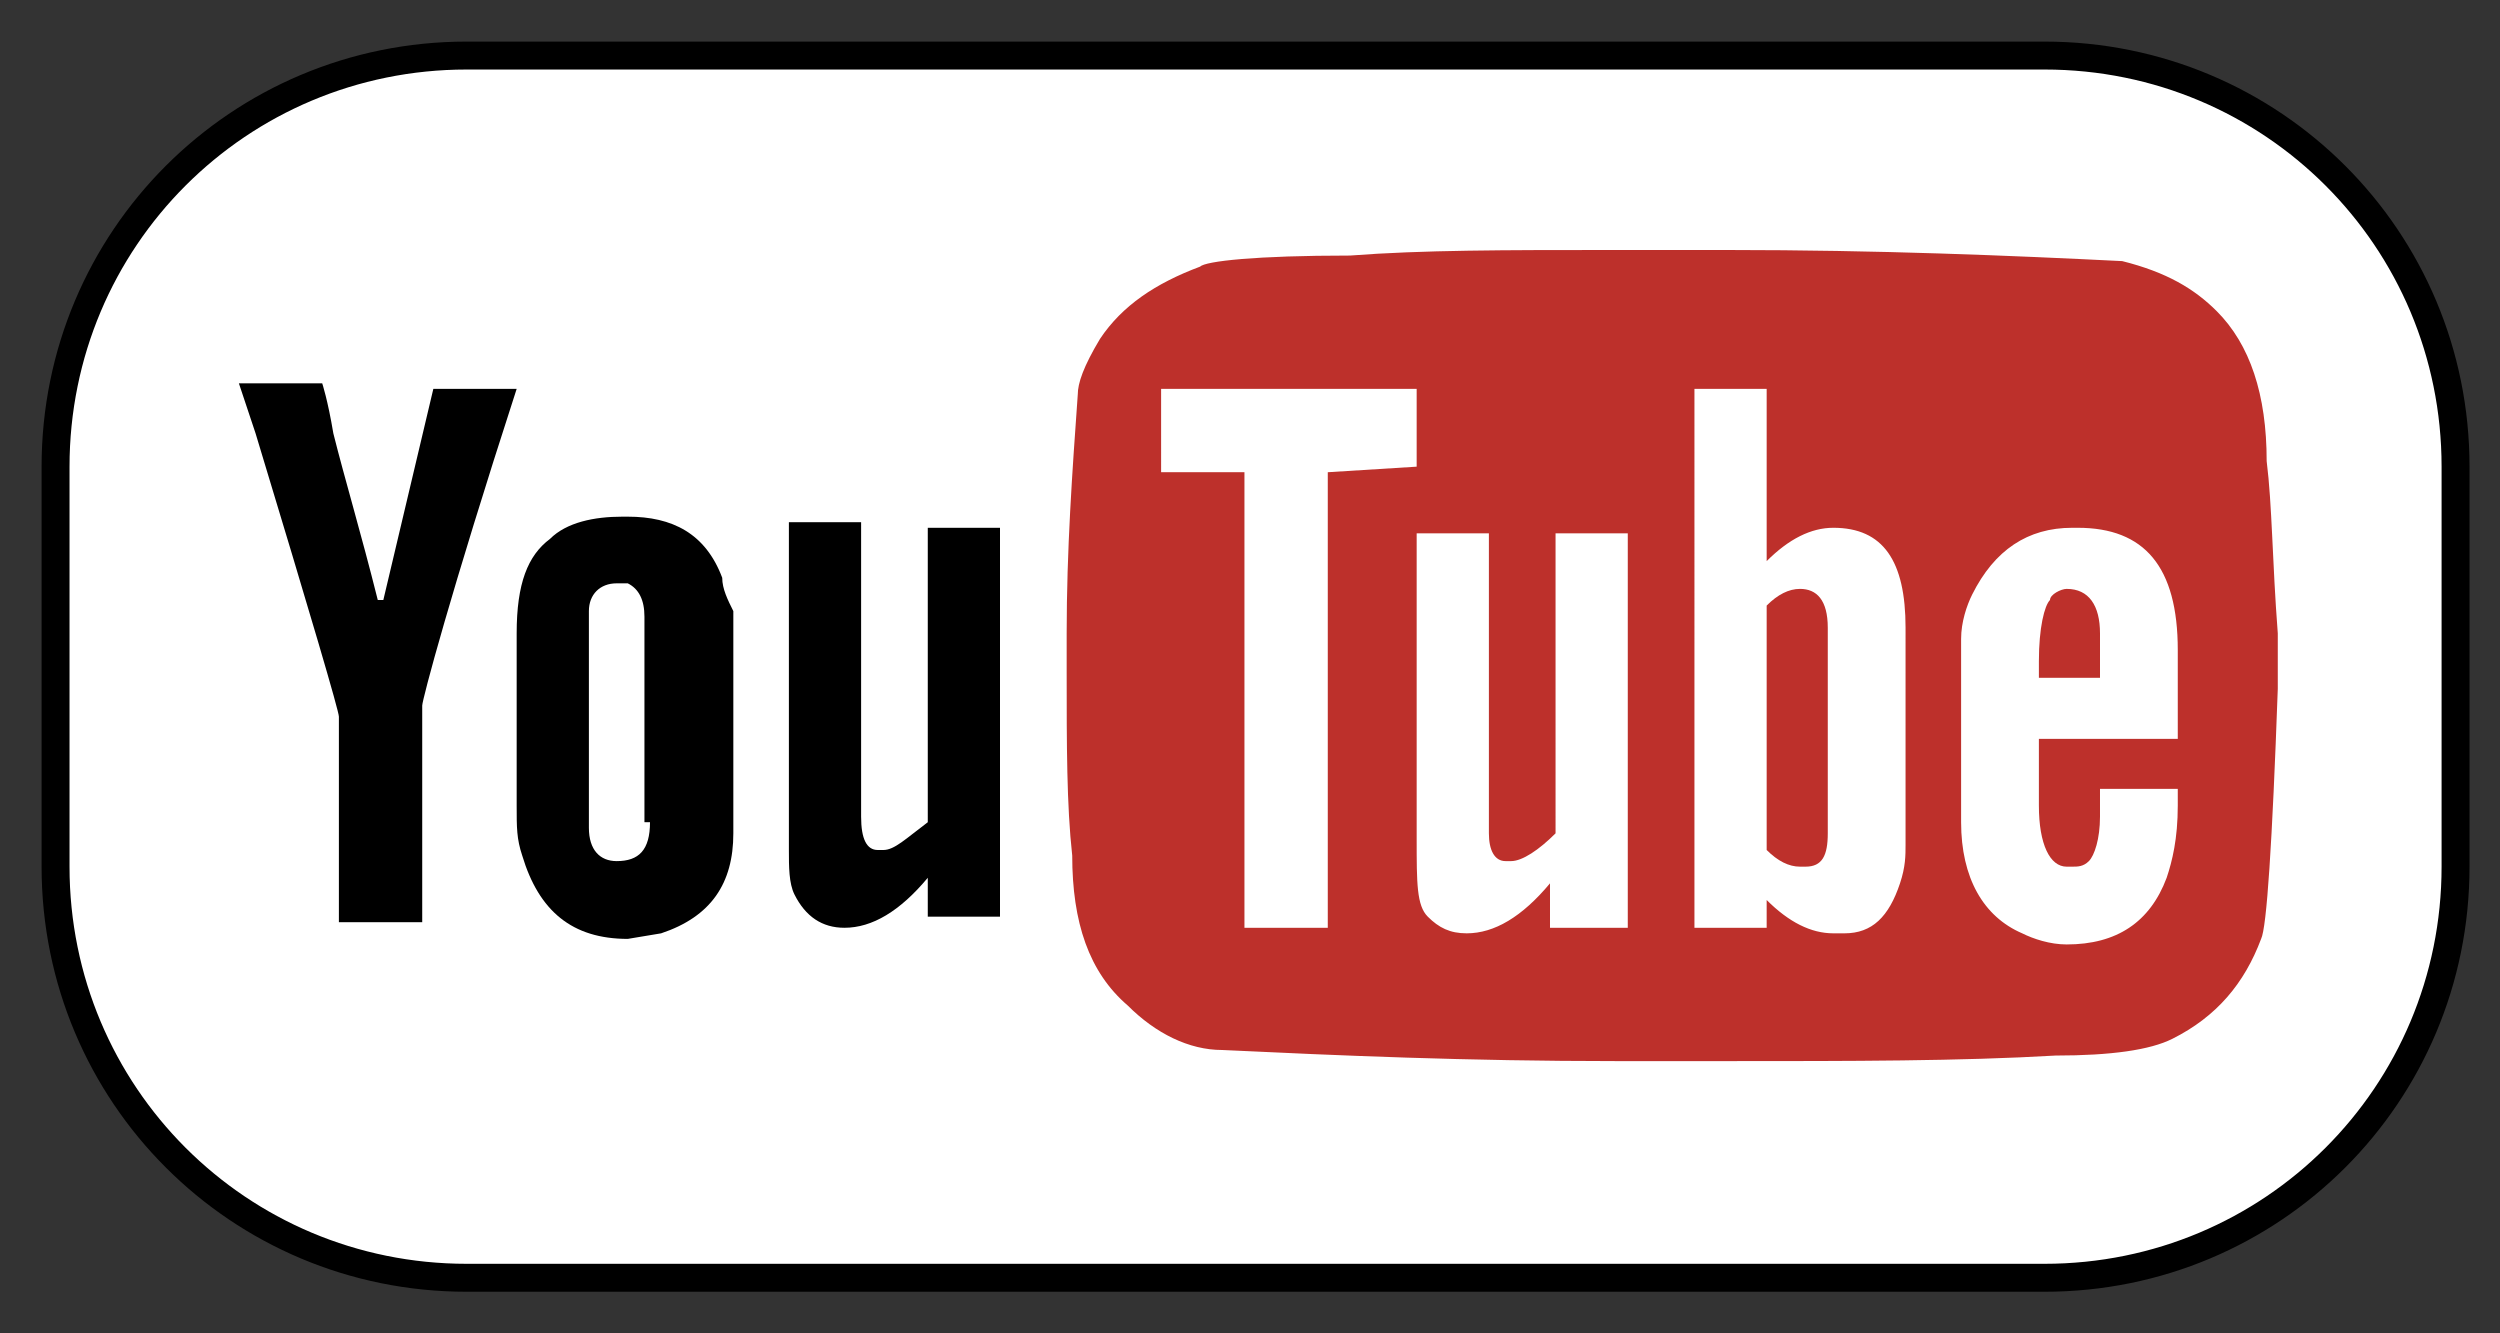
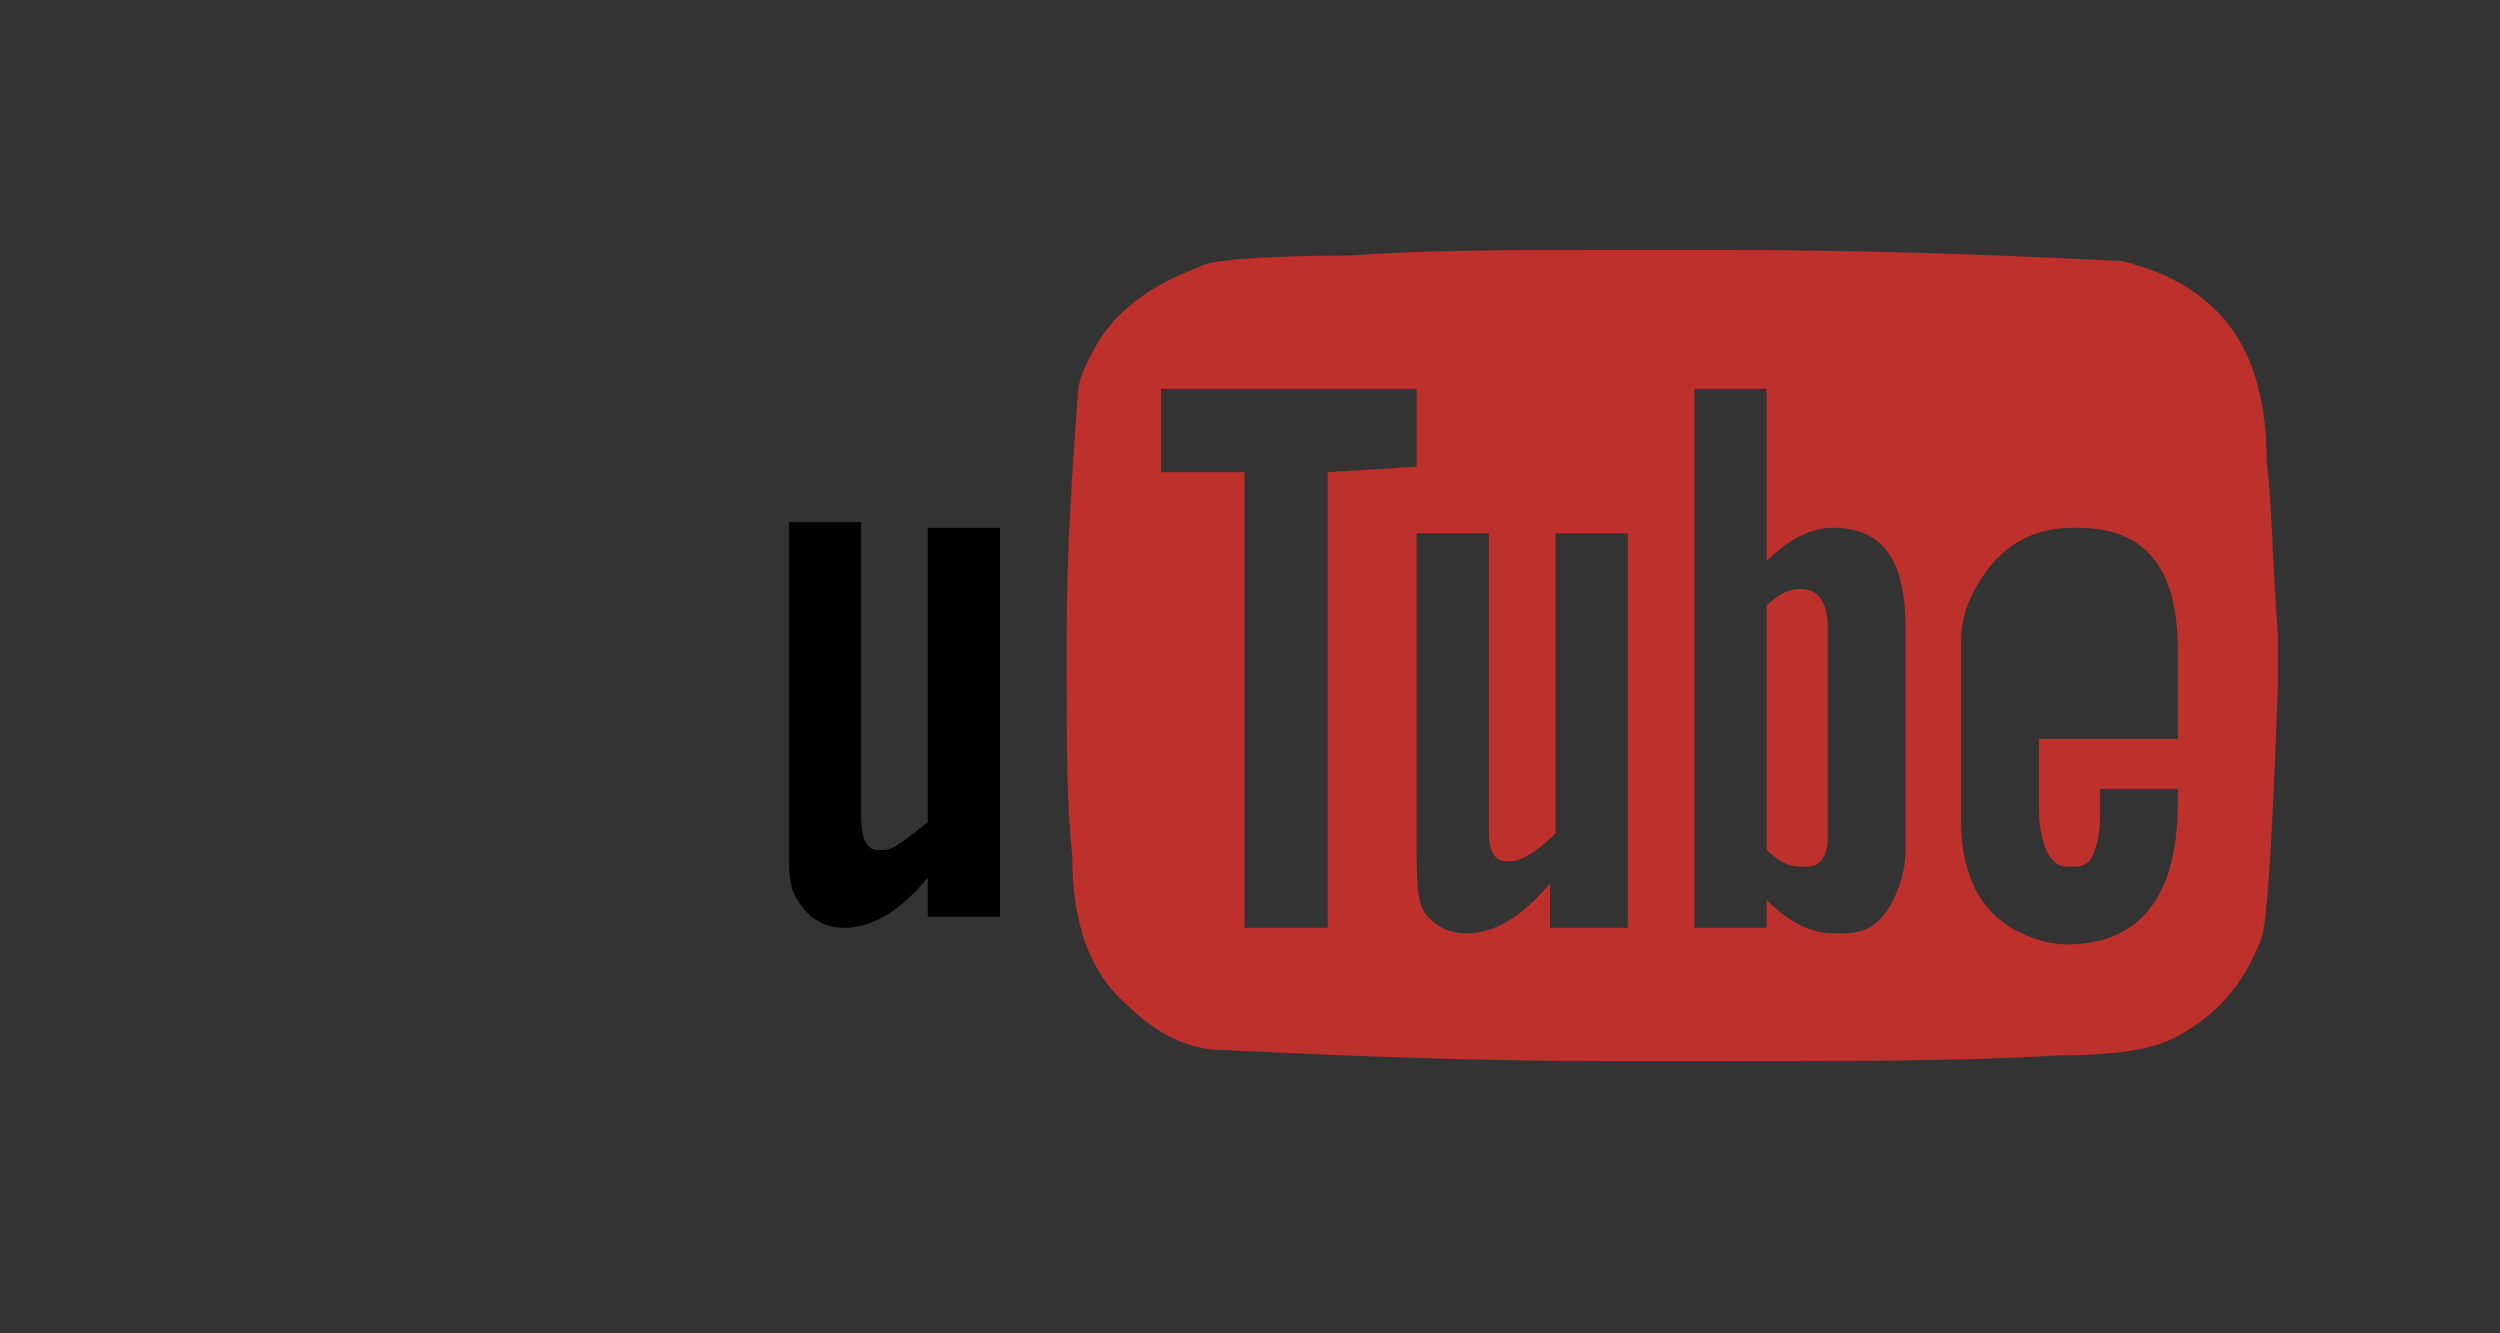
<svg xmlns="http://www.w3.org/2000/svg" version="1.1" id="Calque_1" x="0px" y="0px" viewBox="0 0 45 24" style="enable-background:new 0 0 45 24;" xml:space="preserve">
  <rect x="0" y="0" width="45" height="24" fill="#333333" stroke="none" />
  <style type="text/css"> .st0{fill:#FFFFFF;stroke:#000000;stroke-width:0.503;stroke-miterlimit:10;} .st1{fill:#BD302B;} </style>
  <g id="Youtube_00000005958933487639525910000001040287223115758210_">
-     <path class="st0" d="M36.8,23H8.4C4.3,23,1,19.7,1,15.6V8.4C1,4.3,4.3,1,8.4,1h28.4c4.1,0,7.4,3.3,7.4,7.4v7.2 C44.2,19.7,40.9,23,36.8,23z" />
    <g>
-       <path d="M5.8,6.9c0,0,0.1,0.3,0.2,0.9c0.2,0.8,0.5,1.8,0.8,3h0.1l0.9-3.8h1.5l0,0h0c-1.2,3.7-1.7,5.6-1.7,5.7v3.9l0,0H6.1l0,0 v-3.7c0-0.1-0.5-1.8-1.5-5.1L4.3,6.9l0,0H5.8z" />
-       <path d="M13,10.4c-0.3-0.8-0.9-1.1-1.7-1.1h-0.1c-0.5,0-1,0.1-1.3,0.4c-0.4,0.3-0.6,0.8-0.6,1.7v3.1c0,0.4,0,0.6,0.1,0.9 c0.3,1,0.9,1.5,1.9,1.5l0.6-0.1c0.9-0.3,1.3-0.9,1.3-1.8V11C13.1,10.8,13,10.6,13,10.4z M11.7,14.8c0,0.5-0.2,0.7-0.6,0.7h0 c-0.3,0-0.5-0.2-0.5-0.6V11c0-0.3,0.2-0.5,0.5-0.5l0.2,0c0.2,0.1,0.3,0.3,0.3,0.6V14.8z" />
-       <path d="M14.2,9.4h1.3l0,0v5.3c0,0.4,0.1,0.6,0.3,0.6h0.1c0.2,0,0.4-0.2,0.8-0.5V9.5l0,0h1.3l0,0v7l0,0h-1.3l0,0v-0.7 c-0.5,0.6-1,0.9-1.5,0.9c-0.4,0-0.7-0.2-0.9-0.6c-0.1-0.2-0.1-0.5-0.1-0.8L14.2,9.4L14.2,9.4z" />
+       <path d="M14.2,9.4h1.3l0,0v5.3c0,0.4,0.1,0.6,0.3,0.6h0.1c0.2,0,0.4-0.2,0.8-0.5V9.5h1.3l0,0v7l0,0h-1.3l0,0v-0.7 c-0.5,0.6-1,0.9-1.5,0.9c-0.4,0-0.7-0.2-0.9-0.6c-0.1-0.2-0.1-0.5-0.1-0.8L14.2,9.4L14.2,9.4z" />
      <path class="st1" d="M32.4,10.6c0.3,0,0.5,0.2,0.5,0.7V15c0,0.4-0.1,0.6-0.4,0.6h-0.1c-0.2,0-0.4-0.1-0.6-0.3v-4.4 C32,10.7,32.2,10.6,32.4,10.6z" />
      <path class="st1" d="M40.8,8.3c0-1.2-0.3-2.1-0.9-2.7c-0.4-0.4-0.9-0.7-1.7-0.9c-2-0.1-4.4-0.2-7.1-0.2H29c-1.9,0-3.4,0-4.7,0.1 c-1.7,0-2.6,0.1-2.7,0.2c-0.8,0.3-1.4,0.7-1.8,1.3c-0.3,0.5-0.4,0.8-0.4,1c-0.1,1.4-0.2,2.8-0.2,4.3v0.7c0,1.3,0,2.4,0.1,3.3 c0,1.2,0.3,2.1,1,2.7c0.5,0.5,1.1,0.8,1.7,0.8c2.1,0.1,4.4,0.2,7.1,0.2h2c2.2,0,4.2,0,5.9-0.1c1,0,1.7-0.1,2.1-0.3 c0.8-0.4,1.3-1,1.6-1.8c0.1-0.2,0.2-1.7,0.3-4.5v-1C40.9,10.1,40.9,9.1,40.8,8.3z M23.9,8.5v8.2h-1.5V8.5l0,0h-1.5V7h4.6v1.4 L23.9,8.5L23.9,8.5z M29.2,16.7h-1.3v-0.8h0c-0.5,0.6-1,0.9-1.5,0.9h0c-0.3,0-0.5-0.1-0.7-0.3c-0.2-0.2-0.2-0.6-0.2-1.4V9.6h1.3 V15c0,0.3,0.1,0.5,0.3,0.5h0.1c0.2,0,0.5-0.2,0.8-0.5V9.6h1.3V16.7z M34.3,15.2c0,0.2,0,0.4-0.1,0.7c-0.2,0.6-0.5,0.9-1,0.9H33 c-0.4,0-0.8-0.2-1.2-0.6h0v0.5h-1.3V7h1.3v3.1h0c0.4-0.4,0.8-0.6,1.2-0.6c0.9,0,1.3,0.6,1.3,1.8V15.2z M39.2,13.3h-2.5l0,0v1.2 c0,0.7,0.2,1.1,0.5,1.1h0.1c0.1,0,0.2,0,0.3-0.1c0.1-0.1,0.2-0.4,0.2-0.8v-0.5h1.4v0.3c0,0.6-0.1,1-0.2,1.3 c-0.3,0.8-0.9,1.2-1.8,1.2c-0.3,0-0.6-0.1-0.8-0.2c-0.7-0.3-1.1-1-1.1-2v-3.3c0-0.3,0.1-0.6,0.2-0.8c0.4-0.8,1-1.2,1.8-1.2h0.1 c1.2,0,1.8,0.7,1.8,2.2V13.3z" />
-       <path class="st1" d="M37.2,10.6c0.4,0,0.6,0.3,0.6,0.8v0.8l0,0h-1.1l0,0v-0.3c0-0.6,0.1-1,0.2-1.1C36.9,10.7,37.1,10.6,37.2,10.6z " />
    </g>
  </g>
</svg>